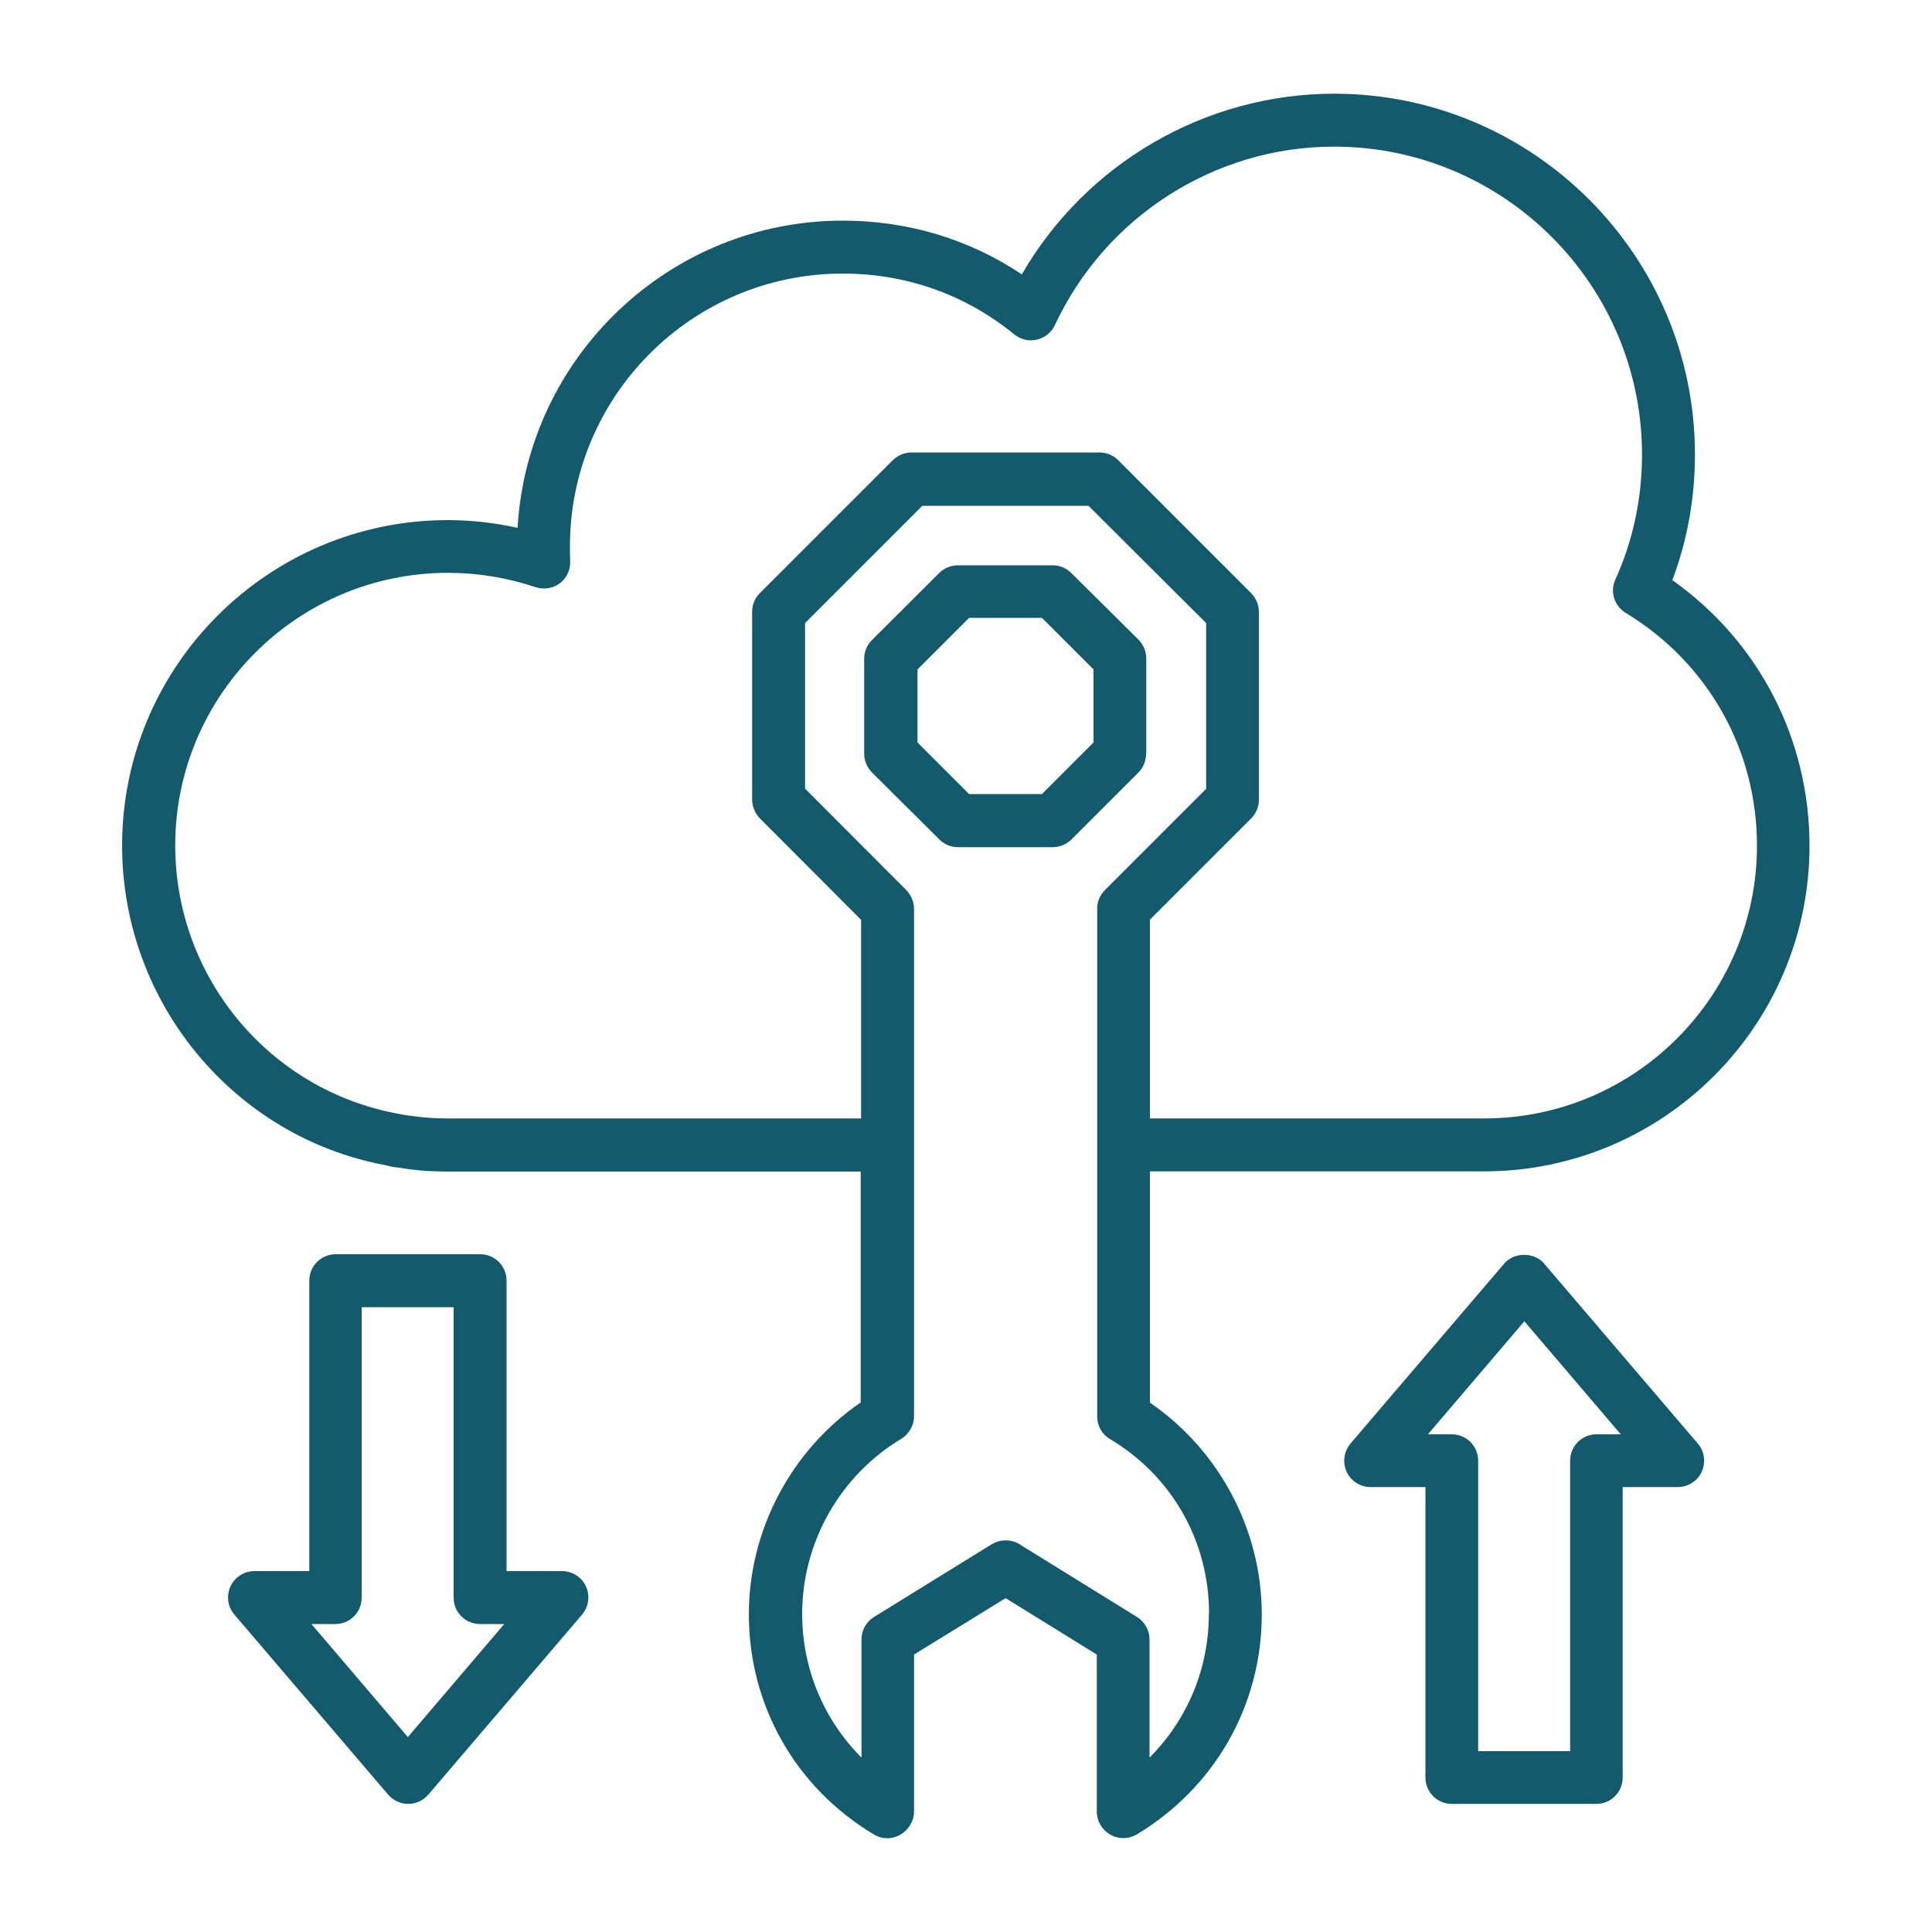
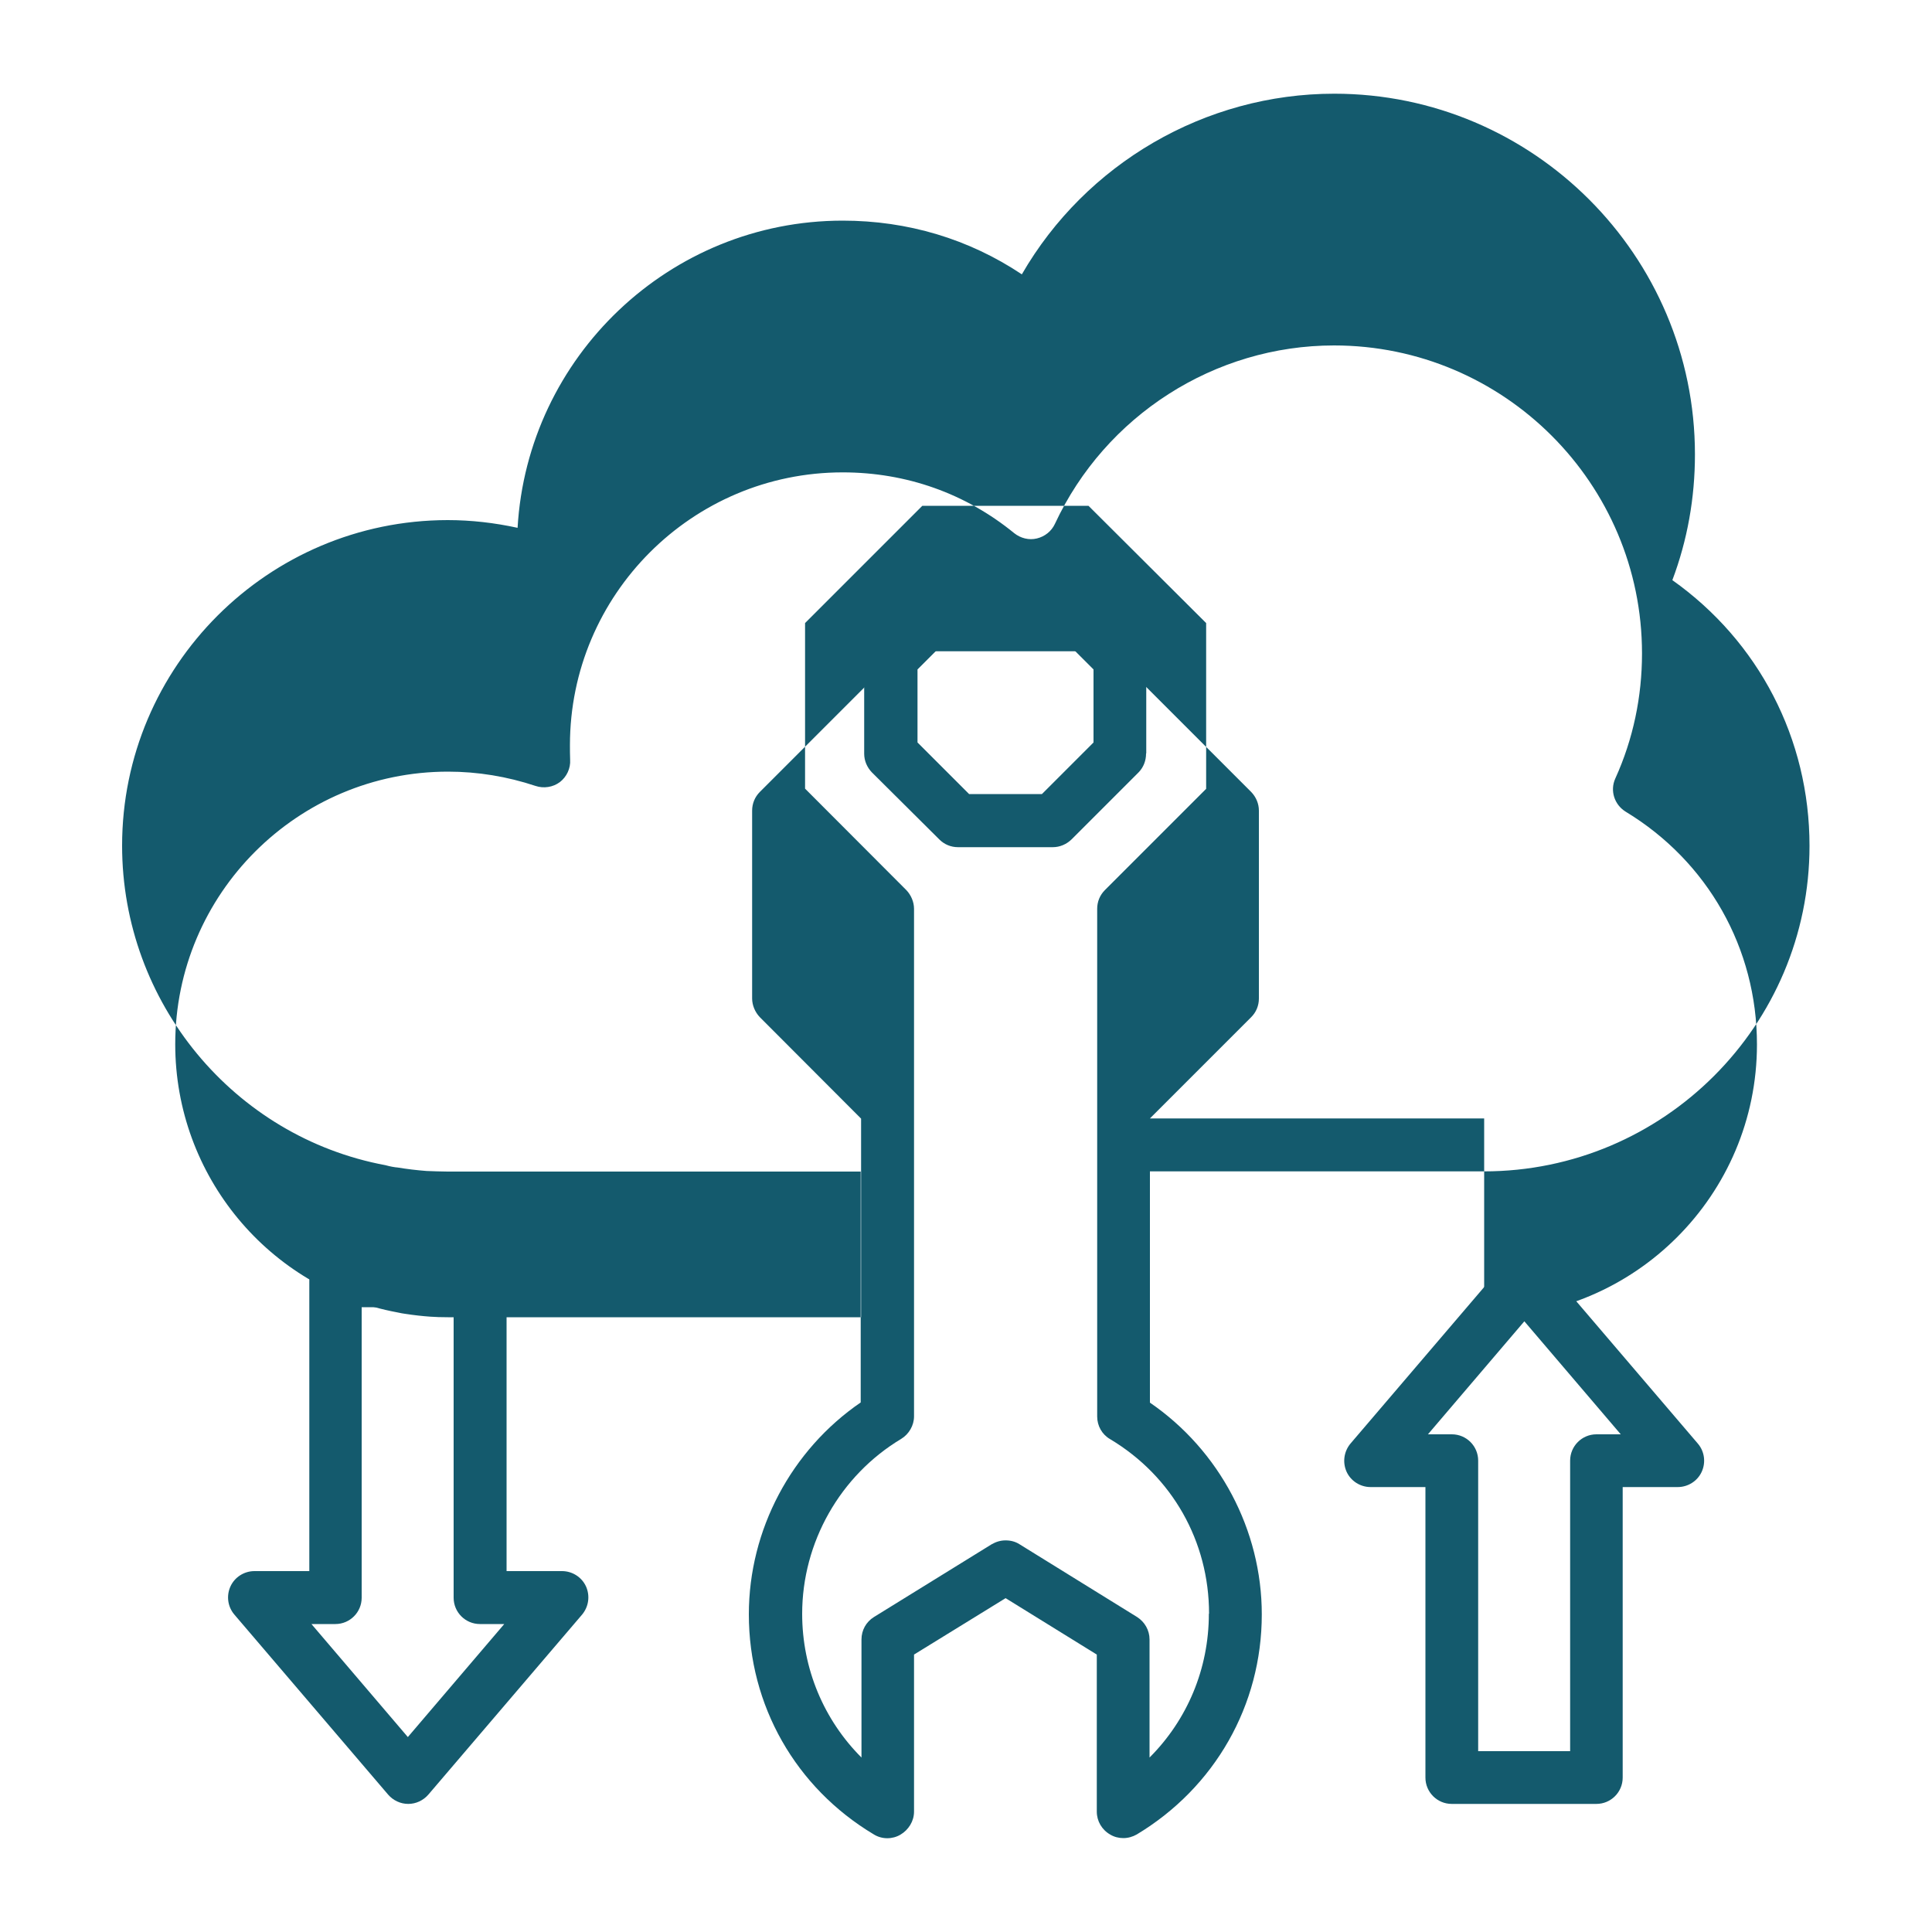
<svg xmlns="http://www.w3.org/2000/svg" id="Layer_1" version="1.1" viewBox="0 0 100 100">
  <defs>
    <style>
      .st0, .st1 {
        fill: #145a6d;
      }

      .st1 {
        fill-rule: evenodd;
      }
    </style>
  </defs>
  <path class="st0" d="M-314.46,85.98c-2.44,5.72-8,9.33-14.14,9.33-.5,0-1-.03-1.51-.07-5.39-.51-10.16-4.05-12.44-9.24-.24-.55,0-1.19.56-1.42.55-.24,1.19.01,1.42.56,1.96,4.47,6.05,7.53,10.66,7.96,5.79.55,11.19-2.64,13.46-7.95.24-.55.87-.8,1.42-.57.55.24.81.87.57,1.42h0v-.02ZM-291.9,31.35c-.89-9.05-5.1-17.43-11.87-23.58-6.79-6.2-15.6-9.62-24.85-9.62-9.83,0-19.09,3.83-26.08,10.8-6.96,6.99-10.8,16.26-10.8,26.1,0,10.5,4.48,20.52,12.3,27.51,3,2.67,5.34,5.83,6.96,9.39.25.54.89.78,1.43.54.54-.25.78-.89.54-1.43-1.74-3.83-4.26-7.24-7.49-10.11-7.36-6.57-11.58-16.01-11.58-25.89,0-9.27,3.61-18,10.16-24.58,6.58-6.56,15.3-10.17,24.58-10.17,8.68,0,16.98,3.21,23.37,9.05,6.37,5.8,10.34,13.68,11.18,22.21.12,1.07.18,2.21.18,3.48,0,9.88-4.22,19.32-11.58,25.9-3.25,2.91-5.76,6.32-7.49,10.11-.24.54,0,1.19.54,1.43.14.07.3.1.45.1.41,0,.81-.24.99-.63,1.6-3.52,3.94-6.68,6.96-9.39,7.82-6.98,12.3-17.01,12.3-27.5,0-1.35-.06-2.57-.19-3.7h-.01v-.02ZM-312.33,76.3c0,.6-.48,1.08-1.08,1.08h-30.39c-.6,0-1.08-.48-1.08-1.08s.48-1.08,1.08-1.08h10.62l-1.98-9.74c-.12-.59.26-1.16.84-1.27.58-.12,1.16.26,1.27.84l.74,3.64h7.41l.74-3.64c.12-.59.69-.96,1.27-.84.59.12.96.69.84,1.27l-1.98,9.74h10.62c.6,0,1.08.48,1.08,1.08h0ZM-330.98,75.22h4.75l.89-4.38h-6.52l.89,4.38h0ZM-313.41,79.68h-30.39c-.6,0-1.08.48-1.08,1.08s.48,1.08,1.08,1.08h30.39c.6,0,1.08-.48,1.08-1.08s-.48-1.08-1.08-1.08ZM-351.33,50.24c0-.38.02-.76.06-1.14-1.97-.46-3.73-1.61-4.93-3.26-1.57-2.17-1.94-5.05-.95-7.35.21-.49.5-.93.83-1.35-1.16-1.6-1.71-3.59-1.47-5.48.3-2.32,1.8-4.42,3.85-5.35.05-.02.09-.03.13-.05-.76-2.57-.32-5.51,1.24-7.69,1.61-2.26,4.39-3.68,7.16-3.69.27-1.47.96-2.81,2.08-3.92,2.4-2.37,6.34-3.31,9.79-2.36,2.07.57,3.69,1.75,4.76,3.4,1.71-2.63,5.22-3.93,8.53-3.86,3.89.1,8,2.23,8.6,6.75,2.69.13,5.27,1.52,6.81,3.68,1.53,2.15,2,5.12,1.24,7.68.04.02.08.03.13.05,2.06.93,3.57,3.03,3.86,5.35.24,1.87-.3,3.85-1.47,5.46.34.43.62.89.82,1.37,1,2.29.62,5.18-.95,7.34-1.18,1.63-2.96,2.8-4.93,3.26.05.43.08.8.07,1.15-.03,2.17-.85,4.2-2.26,5.57-1.06,1.02-2.54,1.66-4.01,1.75-.85,2.54-3.25,4.67-6.21,5.48-.63.17-1.33.26-2.06.26-2.17,0-4.63-.73-6.54-2.03-.76-.51-1.36-1.08-1.8-1.67-2.02,2.4-4.62,3.65-7.7,3.66-.69,0-1.4-.06-2.13-.19-2.88-.49-5.41-2.74-6.31-5.51-1.46-.1-2.94-.73-4-1.75-1.42-1.37-2.24-3.4-2.26-5.57h.02ZM-327.61,14.92v42.44c.08.66.7,1.43,1.7,2.11,2,1.36,4.93,1.99,6.81,1.48,2.36-.65,4.24-2.33,4.79-4.28l.13-.48c.13-.46.55-.78,1.02-.78h.5c1.02-.02,2.1-.47,2.84-1.17,1-.97,1.58-2.44,1.6-4.04,0-.33-.03-.71-.1-1.19l-.1-.64c-.08-.58.3-1.12.88-1.22l.64-.11c1.58-.29,3.02-1.19,3.96-2.48,1.13-1.56,1.41-3.61.71-5.22-.16-.38-.39-.73-.68-1.06l-.36-.41c-.35-.39-.36-.97-.04-1.38l.35-.43c.96-1.21,1.4-2.71,1.22-4.12-.2-1.59-1.22-3.02-2.6-3.65-.06-.03-.12-.05-.19-.07l-.77-.27c-.27-.09-.5-.29-.62-.55-.13-.26-.14-.56-.05-.83l.22-.63c.71-2,.38-4.4-.83-6.11s-3.29-2.77-5.43-2.78h-.62c-.57,0-1.03-.45-1.07-1.01l-.04-.62c-.33-3.66-3.73-5.05-6.54-5.12-3.26-.14-6.84,1.47-7.32,4.6v.02h0ZM-350.25,47.09c1.64.23,3.41-.24,4.72-1.26.47-.37,1.15-.29,1.51.19.37.47.28,1.15-.19,1.51-1.41,1.1-3.14,1.7-4.91,1.76-.04.32-.05.62-.05.93.02,1.6.6,3.07,1.6,4.04.83.79,2.12,1.25,3.23,1.14.54-.05,1.06.32,1.16.87.44,2.27,2.49,4.28,4.78,4.67,3.69.62,6.58-.67,8.62-3.81V14.98c-.59-2.15-2.13-3.67-4.33-4.28-2.69-.75-5.86,0-7.7,1.81-1,.98-2.05,2.72-1.35,5.41.15.58-.2,1.17-.78,1.32-.09.03-.18.03-.27.03-.48,0-.92-.32-1.05-.81-.13-.48-.19-.95-.24-1.42-2.08.04-4.12,1.1-5.32,2.78-1.21,1.7-1.53,3.99-.88,5.97,1.59-.06,3.18.46,4.32,1.51.44.4.46,1.09.05,1.53-.4.44-1.09.46-1.53.05-1.06-.98-2.83-1.24-4.22-.62-1.38.62-2.4,2.06-2.6,3.65-.16,1.27.19,2.61.94,3.74,1.2-.77,2.63-1.16,4.01-.97.59.08,1,.63.92,1.22s-.63,1-1.22.92c-1.63-.23-3.47.87-4.17,2.5-.7,1.61-.42,3.66.72,5.22.97,1.35,2.54,2.29,4.19,2.52h.01l.03.03ZM-341.79,23.43c.72-.51,1.72-.65,2.55-.35.83.3,1.51,1.04,1.75,1.89.13.48.57.79,1.04.79.1,0,.19-.01.29-.04.57-.16.92-.75.75-1.33-.27-.99-.86-1.86-1.64-2.51.04-.41.18-.81.41-1.15.31-.45.79-.8,1.32-.95.57-.17.9-.77.73-1.34s-.77-.9-1.34-.73c-1.01.3-1.89.94-2.49,1.8-.29.42-.5.89-.64,1.37-1.36-.31-2.83-.03-3.98.78-.48.35-.6,1.02-.26,1.51.35.48,1.02.6,1.51.26h0ZM-336.1,51.48c-.34-.08-.68-.1-1.03-.08-.22-1.05-.84-2.01-1.75-2.6-.5-.33-1.17-.19-1.5.31s-.19,1.17.31,1.5c.51.33.84.94.86,1.54.02.6-.28,1.22-.77,1.58-.48.35-.58,1.03-.22,1.51.21.29.54.43.87.43.22,0,.45-.07.65-.22.63-.47,1.11-1.13,1.38-1.86.24-.05.48-.07.71,0,.36.08.7.3.92.59.22.27.53.42.86.42.23,0,.46-.08.66-.22.47-.37.56-1.04.19-1.51-.53-.69-1.29-1.18-2.14-1.37h0ZM-347.28,39.72c.6-.03,1.21.13,1.71.44.5.32.9.81,1.12,1.36.17.43.57.68,1,.68.13,0,.27-.03.4-.08.56-.22.83-.85.61-1.4-.39-.97-1.08-1.82-1.97-2.38-.88-.57-1.93-.84-2.99-.78-.59.03-1.05.54-1.02,1.14.03.6.55,1.05,1.14,1.02h0ZM-343.45,33.88c.17,0,.34-.04.5-.13,1.81-.96,3.21-2.62,3.84-4.57.18-.57-.13-1.18-.7-1.36s-1.18.13-1.36.7c-.46,1.42-1.48,2.63-2.79,3.32-.53.28-.73.93-.45,1.46.19.37.57.58.96.58h0ZM-333.27,41.24c-.57-.17-1.17.16-1.34.73-.32,1.08-1.21,1.99-2.28,2.32-.57.18-.89.78-.71,1.35.15.46.57.75,1.03.75.11,0,.22-.02.32-.05,1.76-.56,3.18-2,3.7-3.77.17-.57-.16-1.17-.73-1.34h0ZM-335.47,33.96c-.07-.59-.63-1.02-1.2-.94-.59.07-1.01.61-.94,1.2.25,2.01,1.8,3.71,3.78,4.14.08.02.16.03.23.03.5,0,.94-.35,1.05-.85.13-.58-.24-1.16-.83-1.29-1.06-.23-1.96-1.22-2.1-2.3h.01ZM-325.6,27.86c-.42-.42-.42-1.1,0-1.53l2.32-2.32v-3.31c-.96-.42-1.63-1.37-1.63-2.48,0-1.5,1.22-2.72,2.71-2.72s2.72,1.22,2.72,2.72c0,1.11-.67,2.07-1.64,2.49v3.76c0,.29-.11.56-.32.76l-2.64,2.64c-.21.21-.49.32-.76.32s-.55-.11-.76-.32h0ZM-322.75,18.22c0,.3.25.55.55.55s.56-.25.56-.55-.25-.56-.56-.56-.55.25-.55.56ZM-325.92,47.23c0-.6.48-1.08,1.08-1.08h6.17c.29,0,.56.11.76.32l2.45,2.45c.28-.1.57-.16.88-.16,1.5,0,2.72,1.22,2.72,2.71s-1.22,2.72-2.72,2.72-2.71-1.22-2.71-2.72c0-.39.09-.76.24-1.1l-2.07-2.07h-5.73c-.6,0-1.08-.48-1.08-1.08h.01ZM-314.57,50.92c-.3,0-.55.25-.55.55s.25.56.55.56.56-.25.56-.56-.25-.55-.56-.55ZM-324.84,41.2h8.29c.29,0,.56-.11.76-.32l6.19-6.19c.2-.2.32-.48.32-.76v-2.16l1.75-1.75c.42-.42.42-1.1,0-1.53-.42-.42-1.1-.42-1.53,0l-2.06,2.06c-.2.2-.32.48-.32.76v2.16l-5.56,5.56h-7.84c-.6,0-1.08.48-1.08,1.08s.48,1.08,1.08,1.08h0ZM-318.71,29.5c-.13-.32-.21-.67-.21-1.03,0-1.5,1.22-2.71,2.72-2.71s2.71,1.22,2.71,2.71-1.22,2.72-2.71,2.72c-.34,0-.65-.07-.95-.18l-3.21,3.21c-.2.2-.48.32-.76.32h-3.71c-.6,0-1.08-.48-1.08-1.08s.48-1.08,1.08-1.08h3.26l2.86-2.86h0v-.02ZM-316.76,28.47c0,.31.25.56.56.56s.55-.25.55-.56-.25-.55-.55-.55-.56.25-.56.55Z" />
  <g>
    <path class="st0" d="M-344.54,100c-7.52,0-14.78,2.75-20.43,7.72-5.64,4.98-9.27,11.84-10.21,19.3-.94,7.46.88,15.01,5.11,21.23,4.47,6.53,8.01,13.65,10.52,21.15-.07.34-.11.68-.11,1.02v6.01c0,1.41.6,2.75,1.65,3.68-1.05.93-1.65,2.27-1.65,3.68v6.2c0,2.73,2.21,4.94,4.94,4.94h20.34c2.73,0,4.94-2.21,4.94-4.94v-6.2c0-1.41-.6-2.75-1.65-3.68,1.05-.93,1.65-2.27,1.65-3.68v-6.01c0-.34-.04-.68-.11-1.02,2.51-7.5,6.05-14.62,10.52-21.15,4.23-6.22,6.05-13.77,5.11-21.23-.94-7.46-4.57-14.33-10.22-19.3-5.64-4.98-12.9-7.72-20.43-7.72h0ZM-331.94,189.99c0,1.34-1.09,2.42-2.42,2.42h-20.34c-1.34,0-2.42-1.08-2.42-2.42v-6.2c0-1.34,1.09-2.42,2.42-2.42h20.34c1.34,0,2.42,1.09,2.42,2.42v6.2ZM-331.94,176.43c0,1.34-1.09,2.42-2.42,2.42h-20.34c-1.34,0-2.42-1.09-2.42-2.42v-6.01c0-1.34,1.09-2.42,2.42-2.42h20.34c1.34,0,2.42,1.09,2.42,2.42v6.01ZM-321.09,146.84c-4.2,6.14-7.61,12.78-10.14,19.77-.88-.73-1.99-1.13-3.14-1.12h-20.34c-1.15,0-2.26.39-3.14,1.12-2.53-6.99-5.94-13.64-10.14-19.77-3.88-5.71-5.55-12.64-4.69-19.5.86-6.85,4.2-13.16,9.38-17.72,5.18-4.57,11.85-7.09,18.76-7.09s13.58,2.52,18.76,7.09c5.18,4.57,8.52,10.87,9.38,17.72.86,6.86-.8,13.79-4.69,19.5h0Z" />
    <path class="st0" d="M-333.98,111.21c-.33,0-.65.13-.89.37-.23.24-.37.56-.37.89v13.46l-9.3,6.23-9.3-6.23v-13.46c0-.69-.56-1.25-1.26-1.25s-1.26.56-1.26,1.25v14.13c0,.42.21.82.55,1.05l9,6.02-9,6.02c-.35.23-.56.62-.55,1.05v14.13c0,.34.13.66.37.89s.55.37.89.37.66-.13.89-.37c.24-.24.37-.56.37-.89v-13.46l9.3-6.22,9.3,6.23v13.46h0c0,.33.13.65.37.89s.55.37.89.37.66-.13.89-.37c.24-.24.37-.56.37-.89v-14.13c0-.42-.21-.81-.55-1.05l-9-6.02,9-6.02c.35-.23.55-.63.55-1.05v-14.13c0-.33-.13-.65-.37-.89-.23-.23-.55-.37-.89-.37h0Z" />
    <path class="st0" d="M-349.38,117.92h9.69c.34,0,.66-.13.89-.37.24-.23.37-.55.37-.89s-.13-.66-.37-.89c-.23-.24-.55-.37-.89-.37h-9.69c-.34,0-.66.13-.89.37-.24.23-.37.55-.37.89s.13.66.37.89c.23.24.55.37.89.37Z" />
    <path class="st0" d="M-349.38,123.64h9.69c.34,0,.66-.13.89-.37.24-.23.37-.55.37-.89s-.13-.66-.37-.89c-.23-.24-.55-.37-.89-.37h-9.69c-.34,0-.66.13-.89.37-.24.23-.37.56-.37.89s.13.66.37.89c.23.24.55.37.89.37Z" />
    <path class="st0" d="M-339.69,149.42h-9.69c-.34,0-.66.13-.89.37-.24.24-.37.56-.37.89s.13.66.37.89.55.37.89.37h9.69c.34,0,.66-.13.89-.37.24-.24.37-.56.37-.89s-.13-.65-.37-.89-.55-.37-.89-.37Z" />
    <path class="st0" d="M-339.69,143.71h-9.69c-.7,0-1.25.57-1.25,1.26s.56,1.26,1.25,1.26h9.69c.34,0,.66-.13.89-.37.24-.23.37-.55.37-.89s-.13-.66-.37-.89c-.23-.24-.55-.37-.89-.37h0Z" />
    <path class="st0" d="M-381.23,130.88c0-.41,0-.82.02-1.23h-11.28c-.7,0-1.26.56-1.26,1.25s.56,1.26,1.26,1.26h11.28c-.02-.43-.02-.86-.02-1.28h0Z" />
    <path class="st0" d="M-388.86,118.36l8.68,3.77c.2-.82.43-1.64.69-2.45l-8.37-3.63c-.3-.13-.65-.14-.96-.02-.31.12-.56.36-.69.67-.13.3-.14.65-.02.96.12.31.36.56.67.69Z" />
    <path class="st0" d="M-388.86,143.44c-.55.24-.85.83-.73,1.41.12.59.64,1,1.23,1,.17,0,.34-.04.5-.11l8.39-3.64c-.26-.8-.49-1.62-.69-2.44l-8.7,3.77Z" />
    <path class="st0" d="M-296.59,129.64h-11.28c.01.41.02.82.02,1.23s0,.86-.02,1.28h11.28c.7,0,1.26-.56,1.26-1.26s-.56-1.25-1.26-1.26Z" />
    <path class="st0" d="M-300.21,118.36c.63-.28.92-1.02.65-1.65-.28-.64-1.02-.93-1.65-.66l-8.37,3.63c.26.8.48,1.62.69,2.45l8.68-3.77Z" />
    <path class="st0" d="M-300.21,143.44l-8.7-3.78c-.2.82-.43,1.64-.69,2.44l8.39,3.64h0c.16.07.33.11.5.11.6,0,1.11-.42,1.23-1,.12-.58-.18-1.17-.73-1.41h0Z" />
  </g>
  <g>
    <path class="st0" d="M-316.29-148.96v-20.12h.7c1.58,0,2.86-1.28,2.86-2.86v-4.04c0-1.58-1.28-2.86-2.86-2.86h-16.54c-1.58,0-2.86,1.28-2.86,2.86v4.04c0,1.58,1.28,2.86,2.86,2.86h.7v20.12c-8.4,2.45-15.1,8.82-17.97,17.08-2.88,8.27-1.57,17.41,3.5,24.55,5.07,7.13,13.29,11.37,22.04,11.37s16.97-4.23,22.04-11.37c5.07-7.13,6.38-16.28,3.51-24.55-2.88-8.27-9.57-14.63-17.97-17.08h0ZM-332.13-171.6c-.19,0-.34-.15-.34-.34v-4.04c0-.19.15-.34.34-.34h16.54c.18,0,.34.15.34.34v4.04c0,.19-.15.34-.34.34h-16.54ZM-323.86-98.48h0c-8.04,0-15.57-3.94-20.15-10.55-4.58-6.61-5.63-15.04-2.8-22.57,2.82-7.53,9.16-13.19,16.95-15.16.56-.14.95-.64.95-1.22v-21.09h10.09v21.09c0,.58.39,1.08.95,1.22,7.8,1.97,14.13,7.64,16.96,15.16,2.82,7.53,1.77,15.96-2.81,22.57-4.58,6.61-12.1,10.55-20.15,10.55h0Z" />
    <path class="st0" d="M-317.14-132.1c-4.36-1.47-9.09-1.47-13.45,0-3.84,1.3-7.99,1.3-11.83,0l-1.82-.62c-.36.76-.68,1.54-.96,2.34l1.97.67h0c4.36,1.48,9.09,1.48,13.45,0,3.84-1.3,7.99-1.3,11.83,0,4.36,1.47,9.09,1.47,13.45,0l1.97-.67h0c-.27-.8-.59-1.58-.96-2.34l-1.82.62h0c-3.84,1.3-7.99,1.3-11.83,0h0Z" />
    <path class="st0" d="M-331.75-111.47c0,2.7-4.06,2.7-4.06,0s4.06-2.71,4.06,0" />
    <path class="st0" d="M-318.52-111.47c0,2.7-4.06,2.7-4.06,0s4.06-2.71,4.06,0" />
    <path class="st0" d="M-325.15-121.18c0,2.71-4.06,2.71-4.06,0s4.06-2.7,4.06,0" />
    <path class="st0" d="M-311.92-121.18c0,2.71-4.06,2.71-4.06,0s4.06-2.7,4.06,0" />
-     <path class="st0" d="M-258.29-182.55c-2.2,0-4.21,1.2-5.27,3.12-1.05,1.93-.96,4.28.23,6.12l-10.38,10.38c-2.1-1.49-4.82-1.8-7.21-.81s-4.09,3.13-4.52,5.67h-12.16c-.64-3-3.45-5.03-6.5-4.7-3.05.32-5.36,2.9-5.36,5.96s2.31,5.64,5.36,5.96c3.05.32,5.85-1.71,6.5-4.7h12.16c.54,3.14,3,5.59,6.13,6.13v17.14c-4,.66-6.82,4.27-6.49,8.31.33,4.04,3.7,7.15,7.75,7.15s7.43-3.11,7.76-7.15c.33-4.04-2.5-7.66-6.5-8.31v-17.14c2.54-.43,4.69-2.14,5.67-4.52.99-2.38.68-5.11-.81-7.21l10.38-10.38c1.59,1.02,3.57,1.24,5.34.58,1.77-.66,3.13-2.11,3.66-3.93s.18-3.77-.95-5.29c-1.13-1.51-2.91-2.41-4.8-2.4h0ZM-303.46-153.33c-1.41,0-2.67-.85-3.21-2.14-.54-1.3-.24-2.79.75-3.79,1-.99,2.49-1.29,3.79-.75,1.3.54,2.14,1.8,2.14,3.21,0,1.92-1.55,3.47-3.47,3.47ZM-272.78-124.59c0,2.13-1.28,4.05-3.25,4.86-1.96.81-4.23.36-5.73-1.14s-1.95-3.77-1.14-5.73c.81-1.96,2.73-3.25,4.86-3.25,2.9,0,5.26,2.36,5.26,5.26ZM-278.04-151.82c-2.01,0-3.83-1.21-4.6-3.07-.77-1.86-.35-4,1.08-5.43,1.42-1.43,3.57-1.85,5.43-1.08,1.86.77,3.07,2.59,3.07,4.6,0,2.75-2.23,4.98-4.98,4.98h0ZM-258.29-173.08c-1.4,0-2.67-.85-3.21-2.14-.54-1.3-.24-2.79.75-3.79.99-.99,2.48-1.29,3.79-.75,1.3.54,2.14,1.8,2.14,3.21,0,1.92-1.56,3.47-3.48,3.47Z" />
  </g>
  <g>
    <path class="st0" d="M-268.89-18.53c-2.41-1.37-5.37-1.37-7.78,0l-11.04,6.33c-2.47,1.43-4,4.07-4,6.93V7.16c0,2.86,1.52,5.5,4,6.93l11.04,6.33c2.41,1.37,5.37,1.37,7.78,0l11.04-6.33c2.48-1.43,4-4.07,4-6.93V-5.27c0-2.86-1.52-5.5-4-6.93l-11.04-6.33ZM-257,7.16c0,1.73-.91,3.33-2.41,4.2l-11.04,6.33c-1.44.82-3.21.82-4.65,0l-11.04-6.33c-1.5-.87-2.42-2.47-2.41-4.2V-5.27c0-1.73.91-3.33,2.41-4.2l11.04-6.33c1.44-.82,3.21-.82,4.65,0l11.04,6.33c1.5.87,2.42,2.47,2.41,4.2V7.16Z" />
    <path class="st0" d="M-262.56-7.47l-7.89-4.46c-1.45-.81-3.22-.81-4.66,0l-7.89,4.46c-1.48.84-2.4,2.41-2.4,4.12V5.25c0,1.7.92,3.28,2.4,4.12l7.89,4.46c1.45.81,3.22.81,4.66,0l7.89-4.46c1.48-.84,2.4-2.41,2.4-4.12V-3.36c0-1.7-.92-3.28-2.4-4.12ZM-263.31,5.25c0,.57-.31,1.09-.8,1.37l-7.89,4.46c-.48.27-1.07.27-1.56,0l-7.89-4.46c-.49-.28-.8-.8-.8-1.37V-3.36c0-.57.31-1.09.8-1.37l7.89-4.46c.48-.27,1.07-.27,1.56,0l7.89,4.46c.49.28.8.8.8,1.37V5.25Z" />
    <path class="st0" d="M-316.75,71.74c.76,2.5,3.4,3.92,5.9,3.16,1.44-.44,2.59-1.53,3.09-2.95h77.58c2.61,0,4.73-2.12,4.73-4.73s-2.12-4.73-4.73-4.73h-1.58V4.1c0-2.61-2.12-4.73-4.73-4.73h-6.31c-2.61,0-4.73,2.12-4.73,4.73v58.38h-3.16V21.46c0-2.61-2.12-4.73-4.73-4.73h-6.31c-2.61,0-4.73,2.12-4.73,4.73v41.02h-3.16v-26.82c0-2.61-2.12-4.73-4.73-4.73h-6.31c-2.61,0-4.73,2.12-4.73,4.73v26.82h-3.16v-14.2c0-2.61-2.12-4.73-4.73-4.73h-6.31c-2.61,0-4.73,2.12-4.73,4.73v14.2h-3.16V-14.83c0-2.61-2.12-4.73-4.73-4.73s-4.73,2.12-4.73,4.73V62.75c-2.46.87-3.76,3.57-2.89,6.04.5,1.42,1.65,2.52,3.09,2.95ZM-244.38,4.1c0-.87.71-1.58,1.58-1.58h6.31c.87,0,1.58.71,1.58,1.58v58.38h-9.47V4.1ZM-263.31,21.46c0-.87.71-1.58,1.58-1.58h6.31c.87,0,1.58.71,1.58,1.58v41.02h-9.47V21.46ZM-282.24,35.66c0-.87.71-1.58,1.58-1.58h6.31c.87,0,1.58.71,1.58,1.58v26.82h-9.47v-26.82ZM-301.18,48.28c0-.87.71-1.58,1.58-1.58h6.31c.87,0,1.58.71,1.58,1.58v14.2h-9.47v-14.2ZM-315.38,65.63c.87,0,1.58-.71,1.58-1.58V-14.83c0-.87.71-1.58,1.58-1.58s1.58.71,1.58,1.58v78.89c0,.87.71,1.58,1.58,1.58h78.89c.87,0,1.58.71,1.58,1.58s-.71,1.58-1.58,1.58h-78.89c-.87,0-1.58.71-1.58,1.58s-.71,1.58-1.58,1.58-1.58-.71-1.58-1.58-.71-1.58-1.58-1.58-1.58-.71-1.58-1.58.71-1.58,1.58-1.58Z" />
  </g>
  <path class="st0" d="M-498.84.91c4.25,0,8.09-2.57,9.71-6.49,1.63-3.93.73-8.45-2.28-11.46-3.01-3.01-7.53-3.9-11.46-2.28-3.93,1.63-6.49,5.46-6.49,9.72,0,5.8,4.71,10.51,10.52,10.52h0ZM-498.84-17.72c3.28,0,6.24,1.97,7.49,5,1.26,3.03.56,6.52-1.75,8.84-2.32,2.32-5.81,3.01-8.84,1.75-3.03-1.25-5.01-4.21-5.01-7.49,0-4.48,3.63-8.11,8.11-8.11ZM-541.93-45.4c0-.32.13-.62.35-.85s.53-.35.85-.35h14.67c.65.02,1.17.55,1.17,1.2s-.52,1.18-1.17,1.2h-14.67c-.32,0-.63-.12-.85-.35s-.35-.53-.35-.85h0ZM-540.73-38.1c-.67,0-1.2-.54-1.2-1.2s.54-1.21,1.2-1.21h.49c.67,0,1.21.54,1.21,1.21s-.54,1.2-1.21,1.2h-.49ZM-535.36-40.51h11.97c.66,0,1.2.54,1.2,1.21s-.54,1.2-1.2,1.2h-11.97c-.66,0-1.2-.54-1.2-1.2s.54-1.21,1.2-1.21ZM-524.39-31.11h31.12c.33,0,.64.11.87.34.23.23.36.54.36.86s-.13.64-.36.86c-.23.23-.55.35-.87.34h-31.12c-.65-.02-1.17-.55-1.17-1.21s.52-1.18,1.17-1.2h0ZM-528.37-29.91h0c0,.32-.13.63-.35.85s-.53.35-.85.35h-10.37c-.32,0-.64-.11-.87-.34-.23-.23-.36-.54-.36-.86s.13-.63.36-.86c.23-.23.55-.35.87-.34h10.37,0c.67,0,1.2.54,1.2,1.21h0ZM-523.18-2.47c0,.66-.54,1.2-1.2,1.2h-15.56c-.67,0-1.21-.54-1.21-1.2s.54-1.21,1.21-1.21h15.56c.32,0,.62.13.85.35s.35.53.35.85h0ZM-503.64-8.77c-.45-.47-.45-1.22.02-1.68.46-.47,1.21-.47,1.68-.02l1.79,1.79,4.4-4.4h0c.47-.46,1.22-.45,1.68.01.47.46.47,1.21.02,1.68l-5.25,5.25c-.23.23-.53.35-.85.35s-.62-.13-.85-.35l-2.64-2.63ZM-469.95,10.72l-8.03-8.03c-.86-.86-2.18-1.09-3.28-.57l-2.48-2.48v-1.41c2.54-4.92,2.54-10.76,0-15.67v-41.98c0-1.89-1.54-3.42-3.43-3.43h-58.88c-1.89,0-3.42,1.54-3.43,3.43v4.51h-4.51c-1.89,0-3.43,1.54-3.43,3.43V20.3c0,1.89,1.54,3.42,3.43,3.43h58.88c1.89,0,3.43-1.54,3.43-3.43v-4.51h4.52c1.35,0,2.58-.8,3.13-2.03l5.53,5.53c1.13,1.13,2.97,1.13,4.11,0l4.46-4.46h0c1.13-1.13,1.13-2.97,0-4.1h0ZM-480.03,4.24c.13,0,.26.05.35.14l2.77,2.77-5.16,5.16-2.76-2.77c-.19-.2-.19-.51,0-.7l4.46-4.46h0c.1-.09.22-.14.35-.14h0ZM-513.45-9.61c0-4.54,2.11-8.82,5.72-11.58s8.28-3.69,12.67-2.52c4.38,1.17,7.97,4.32,9.71,8.52,1.74,4.19,1.42,8.96-.85,12.89-2.27,3.93-6.24,6.58-10.74,7.17s-9.02-.94-12.23-4.15c-2.75-2.73-4.29-6.45-4.27-10.33h0ZM-486.82,2.41c.41-.41.8-.84,1.17-1.29l2.57,2.57-2.45,2.45-2.57-2.57c.44-.36.87-.75,1.29-1.17ZM-486.15-59.43v11.96l-12.98-12.98h11.97c.56,0,1.01.46,1.02,1.02h0ZM-500.83-58.75l12.99,12.98h-12.98v-12.98ZM-494.09,20.3h0c0,.57-.46,1.02-1.02,1.02h-58.88c-.56,0-1.02-.45-1.02-1.02V-51.49c0-.27.11-.53.3-.72.19-.19.45-.3.72-.3h4.51V12.36c0,1.89,1.54,3.42,3.43,3.43h51.96v4.51ZM-486.15,12.36h0c0,.27-.11.54-.3.73-.19.19-.45.3-.72.3h-58.88c-.56,0-1.02-.46-1.01-1.03V-59.43c0-.56.46-1.02,1.02-1.02h42.81v15.89c0,.32.13.62.35.85s.53.35.85.35h15.89v22.44c-.21-.24-.44-.48-.67-.71h0c-3.18-3.17-7.49-4.96-11.98-4.97-4.49,0-8.81,1.76-12.01,4.92-.21-.18-.48-.27-.76-.27h-28.37c-.32-.01-.64.11-.87.34s-.36.54-.36.86.13.63.36.86c.23.23.55.35.87.34h27.3c-1.46,2.01-2.45,4.31-2.91,6.74h-24.39c-.32,0-.64.12-.87.34s-.36.54-.36.86.13.63.36.86c.23.23.55.35.87.34h24.11c-.01.27-.02.54-.02.8,0,2.03.36,4.04,1.06,5.93h-4.41c-.66,0-1.2.54-1.2,1.21s.54,1.2,1.2,1.2h5.53c2.26,4,6.03,6.91,10.47,8.09,4.44,1.17,9.16.51,13.1-1.84l2.99,2.99h0c-.52,1.1-.29,2.41.57,3.28l.4.39v.71ZM-471.65,13.12l-4.46,4.46h0c-.2.19-.51.19-.7,0l-3.57-3.57,5.16-5.16,3.57,3.57h0c.19.19.19.51,0,.7h0Z" />
  <path class="st1" d="M-211.92,21l.36,3.69h6.56c.66,0,1.27.27,1.71.71.02.02.04.04.06.07.4.43.65,1.01.65,1.64v5.04c0,.53-.43.96-.96.96h-43.81c-.53,0-.96-.43-.96-.96v-5.04c0-.66.27-1.27.71-1.71h0c.44-.45,1.04-.72,1.71-.72h6.56l.35-3.69h-27.53c-1.59,0-3.03-.64-4.07-1.69-1.04-1.04-1.69-2.49-1.69-4.07v-47.52c0-1.59.65-3.03,1.69-4.07,1.04-1.04,2.49-1.7,4.07-1.7h82.12c1.59,0,3.03.65,4.07,1.7,1.04,1.04,1.69,2.49,1.69,4.07V15.23c0,1.59-.65,3.03-1.69,4.07-1.04,1.04-2.49,1.69-4.07,1.69h-27.53ZM-200.4-31.58c-1.29,0-2.46.52-3.31,1.37-.85.85-1.37,2.02-1.37,3.31s.52,2.46,1.37,3.31c.25.25.54.48.84.67l-.79,2.17c-.28-.05-.56-.09-.84-.1-1-.04-2.02.18-2.94.67l-1.74-2.29c.4-.54.64-1.21.64-1.93,0-.9-.36-1.71-.95-2.3-.59-.59-1.4-.95-2.3-.95s-1.71.36-2.3.95c-.59.59-.95,1.4-.95,2.3s.36,1.71.95,2.3c.59.59,1.4.95,2.3.95.38,0,.74-.07,1.08-.18l1.76,2.31c-1,1.05-1.53,2.4-1.58,3.76,0,.22,0,.44.01.66l-3.73.91c-.13-.21-.28-.42-.46-.61-.67-.72-1.57-1.11-2.48-1.14-.88-.04-1.77.25-2.48.87-.04.03-.08.06-.11.1h0c-.71.67-1.08,1.55-1.12,2.45-.04.88.25,1.77.87,2.48.03.04.06.08.1.11h0c.66.7,1.55,1.08,2.45,1.11.91.04,1.84-.28,2.56-.95s1.11-1.57,1.14-2.48c0-.04,0-.07,0-.11l3.69-.9c.24.57.58,1.1,1.01,1.58.03.04.06.07.09.11h0c.95,1.01,2.18,1.61,3.45,1.78l.17,5.73c-.9.19-1.71.64-2.34,1.27-.85.85-1.37,2.02-1.37,3.31s.52,2.46,1.37,3.31,2.02,1.37,3.31,1.37,2.46-.52,3.31-1.37c.85-.85,1.37-2.02,1.37-3.31s-.52-2.46-1.37-3.31c-.64-.64-1.46-1.09-2.38-1.28l-.17-5.78c.99-.2,1.94-.65,2.74-1.37.04-.03.07-.06.11-.09h0c.75-.7,1.27-1.56,1.56-2.47l1.63.24c.1.61.37,1.19.82,1.68.61.66,1.42,1,2.24,1.04.82.03,1.66-.25,2.32-.86s1-1.42,1.04-2.24-.25-1.66-.86-2.32c-.61-.66-1.42-1-2.24-1.04s-1.66.25-2.32.86c-.32.29-.56.63-.73.99l-1.62-.24c-.03-1.34-.52-2.67-1.47-3.75-.03-.04-.06-.07-.09-.11h0c-.41-.44-.88-.8-1.38-1.08l.79-2.17c.22.03.45.05.68.05,1.29,0,2.46-.52,3.31-1.37.85-.85,1.37-2.02,1.37-3.31s-.52-2.46-1.37-3.31c-.84-.85-2.02-1.37-3.31-1.37h0ZM-198.44-28.86c-.5-.5-1.2-.81-1.96-.81s-1.46.31-1.96.81c-.5.5-.81,1.2-.81,1.96s.31,1.46.81,1.96c.25.25.56.46.9.6.04,0,.07.02.11.03.04.02.07.03.11.05.27.09.55.13.84.13.77,0,1.46-.31,1.96-.81.5-.5.81-1.2.81-1.96,0-.77-.31-1.46-.81-1.96h0ZM-202.41-.94c-.48-.48-1.12-.78-1.85-.81-.03,0-.05,0-.09,0-.05,0-.09,0-.14,0-.72.03-1.37.33-1.85.81-.5.5-.81,1.2-.81,1.96s.31,1.46.81,1.96c.5.5,1.2.81,1.96.81s1.46-.31,1.96-.81c.5-.5.81-1.2.81-1.96,0-.77-.31-1.46-.81-1.96h0ZM-210.84-25.36c-.24-.24-.57-.39-.95-.39s-.7.15-.95.39c-.24.24-.39.58-.39.95s.15.7.39.95c.24.24.58.39.95.39.25,0,.48-.07.69-.19.02-.02.05-.05.08-.07.04-.03.08-.05.12-.08.02-.02.04-.04.06-.06.24-.24.39-.58.39-.95,0-.37-.15-.7-.39-.94h0ZM-193.06-13.5c.01-.34-.1-.68-.35-.95-.25-.27-.58-.41-.92-.42-.34-.01-.68.1-.95.35-.22.21-.36.47-.41.75,0,.01,0,.03,0,.04s0,.02,0,.03c0,.03,0,.07,0,.1-.01.34.1.68.35.95.25.27.58.41.92.42.34.01.68-.1.95-.35.27-.25.41-.58.42-.92ZM-215.67-11.83c0-.16-.01-.33-.05-.49,0,0,0-.02,0-.03-.07-.24-.2-.47-.38-.67-.31-.34-.73-.51-1.15-.53-.4-.02-.81.11-1.14.39,0,0-.02.02-.02.03h0s-.03.02-.03.02c-.34.31-.51.73-.53,1.15-.02.4.11.81.39,1.14,0,0,.02.02.03.02h0s.02.02.02.03c.31.34.73.51,1.15.53.43.02.86-.13,1.19-.44.34-.31.51-.73.53-1.15h0ZM-200.88-14.44s0-.03,0-.04c0-.02,0-.03,0-.05.02-.12.03-.24.03-.37.04-.97-.29-1.96-.98-2.74-.01-.01-.02-.02-.04-.03h0s-.02-.03-.02-.03c-.43-.46-.95-.8-1.5-1.01h-.02s-.03-.02-.03-.02c-.38-.13-.77-.21-1.16-.22-1-.04-2.01.3-2.8,1.03-.79.73-1.21,1.71-1.25,2.71-.04.97.29,1.96.98,2.74.01.01.02.02.04.03h0s.02.03.02.03c.73.79,1.71,1.21,2.71,1.25.97.04,1.96-.29,2.74-.98.01-.01.02-.02.03-.04h0s.03-.02.03-.02c.66-.62,1.07-1.42,1.2-2.26h0ZM-253.51-2.7c1.68-.33,3.52-.38,5.46-.13h0c2.91.45,5.63.21,8.02-.59,2.47-.83,4.57-2.27,6.11-4.21,1.1-1.38,1.87-2.96,2.31-4.71.02-.04.03-.09.04-.14v-.05c.45-1.81.52-3.77.24-5.79-.07-.52-.55-.89-1.07-.81-.52.07-.89.55-.81,1.07.18,1.27.2,2.51.06,3.68l-5.5-4.38c-.41-.33-1.01-.26-1.34.15-.33.41-.26,1.01.15,1.34l6.25,4.98c-.29.96-.71,1.86-1.25,2.69l-8.09-6.45c-.41-.33-1.01-.26-1.34.15-.33.41-.26,1.01.15,1.34l8.09,6.45c-.68.71-1.46,1.32-2.32,1.84l-6.27-5c-.41-.33-1.01-.26-1.34.15-.33.41-.26,1.01.15,1.34l5.54,4.42c-.12.04-.23.08-.35.12-2.09.7-4.52.9-7.12.51h0s-.02,0-.02,0c-2.21-.29-4.32-.21-6.25.18-1.98.41-3.76,1.15-5.29,2.21-.43.3-.54.89-.24,1.33.3.43.89.54,1.33.24.75-.52,1.57-.96,2.46-1.3l4.5,3.58c.41.33,1.01.26,1.34-.15s.26-1.01-.15-1.34l-3.43-2.73ZM-246.78,7.68c.46-1.14.76-2.37.9-3.65.14-1.27.11-2.6-.08-3.97-.07-.52-.55-.89-1.07-.81-.52.07-.89.55-.81,1.07.17,1.21.19,2.39.07,3.5-.12,1.11-.38,2.16-.77,3.14-.2.49.04,1.04.53,1.24.49.2,1.04-.04,1.24-.53h0ZM-247.97-7.84c-.25-1.8-.19-3.52.19-5.09.37-1.54,1.04-2.94,2-4.15,1.29-1.62,3.05-2.81,5.14-3.51,2.13-.71,4.59-.93,7.23-.59,2.21.29,4.32.21,6.25-.18,1.98-.41,3.76-1.15,5.29-2.21.43-.3.54-.89.24-1.33-.3-.43-.89-.54-1.33-.24-1.32.92-2.86,1.56-4.57,1.91-1.73.36-3.63.41-5.63.16-2.93-.38-5.68-.13-8.07.67-2.43.82-4.5,2.21-6.03,4.13-1.13,1.42-1.93,3.08-2.36,4.89-.43,1.81-.51,3.77-.23,5.79.07.52.55.89,1.07.81.52-.08.89-.57.81-1.09h0ZM-233.36-30.16c.13-.95.38-1.85.71-2.7.2-.49-.04-1.04-.53-1.24s-1.04.04-1.24.53c-.46,1.15-.77,2.38-.9,3.67-.14,1.28-.11,2.61.09,3.98.07.52.55.89,1.07.81.52-.07.89-.55.81-1.07-.08-.55-.12-1.1-.14-1.64l3.43,2.73c.41.33,1.01.26,1.34-.15.33-.41.26-1.01-.15-1.34l-4.49-3.59ZM-229.85,16.52h8.82c.53,0,.96-.43.96-.96s-.43-.96-.96-.96h-8.82c-.53,0-.96.43-.96.96s.43.95.96.95ZM-212.43,26.6h-33.47c-.14,0-.27.06-.36.15-.09.09-.15.22-.15.36v4.09h41.9v-4.09c0-.12-.05-.24-.12-.33,0-.01-.02-.02-.03-.03-.09-.09-.22-.15-.36-.15h-7.42s0,0,0,0ZM-270.36,10.25h89.82v-42.54c0-1.06-.43-2.02-1.13-2.72-.7-.7-1.66-1.13-2.72-1.13h-82.12c-1.06,0-2.02.44-2.72,1.14-.7.7-1.13,1.66-1.13,2.72V10.25ZM-180.53,12.17h-89.83v3.07c0,1.06.43,2.02,1.13,2.72.7.7,1.66,1.13,2.72,1.13h82.12c1.06,0,2.02-.43,2.72-1.13.7-.7,1.13-1.66,1.13-2.72v-3.07ZM-213.48,24.69l-.35-3.69h-23.23s-.35,3.7-.35,3.7h23.94Z" />
  <path class="st0" d="M-157.22,104.38l-29.38-26.24c3.58-5.37,5.68-11.82,5.68-18.75,0-18.68-15.2-33.89-33.89-33.89s-33.89,15.2-33.89,33.89,15.2,33.89,33.89,33.89c6.93,0,13.37-2.09,18.75-5.68l26.24,29.38c1.5,1.68,3.61,2.64,5.95,2.71h.25c2.41,0,4.74-.96,6.45-2.66,1.76-1.76,2.73-4.2,2.66-6.71-.07-2.33-1.03-4.44-2.71-5.94h0ZM-214.81,90.97c-17.42,0-31.59-14.17-31.59-31.59.01-17.42,14.18-31.59,31.59-31.59s31.59,14.17,31.59,31.59-14.17,31.59-31.59,31.59ZM-194.17,86.24c2.34-1.8,4.44-3.9,6.24-6.24l8.67,7.75-7.16,7.16-7.75-8.67ZM-158.79,115.4c-1.32,1.32-3.14,2.04-5.01,1.99-1.7-.05-3.22-.74-4.3-1.94l-16.8-18.82,7.35-7.35,18.81,16.8c1.2,1.07,1.89,2.6,1.94,4.29.04,1.88-.68,3.71-1.99,5.03h0ZM-214.81,32.38c-14.89,0-27.01,12.12-27.01,27.01s12.12,27.01,27.01,27.01,27.01-12.12,27.01-27.01c0-14.89-12.11-27.01-27.02-27.01ZM-214.81,84.11c-13.63,0-24.71-11.09-24.71-24.71s11.09-24.71,24.71-24.71,24.71,11.09,24.71,24.71c.01,13.62-11.08,24.71-24.71,24.71ZM-196.04,59.38c0,.63-.51,1.15-1.15,1.15h-7.14l-5.55,12.44c-.19.42-.6.68-1.05.68h-.08c-.48-.03-.89-.36-1.03-.82l-6.86-23.26-4.59,10.28c-.18.41-.6.68-1.05.68h-7.88c-.63,0-1.15-.51-1.15-1.15s.51-1.15,1.15-1.15h7.14l5.55-12.44c.2-.44.65-.71,1.13-.68s.89.36,1.03.82l6.87,23.26,4.59-10.28c.18-.41.6-.68,1.05-.68h7.88c.62,0,1.14.52,1.14,1.14h0Z" />
  <path class="st1" d="M-294,17.46s0,.04,0,.07c.52,4,2.15,7.88,4.86,11.14l29.35-31.94c-3.34-2.33-7.17-3.62-11.04-3.88-.02,0-.03,0-.04,0-.78-.05-1.57-.06-2.35-.03-5.59.24-11.1,2.61-15.19,7.06-4.09,4.45-5.99,10.14-5.75,15.73.03.62.08,1.24.16,1.85h0ZM-317.81,17.79c-.95,0-1.81.39-2.43,1.01-.62.62-1.01,1.48-1.01,2.43s.39,1.81,1.01,2.43c.62.62,1.48,1.01,2.43,1.01s1.81-.39,2.43-1.01c.62-.62,1.01-1.48,1.01-2.43,0-.64-.18-1.24-.48-1.76l7.05-7.5c.14-.14.24-.33.27-.54l.7-4.82.15-1.02,2.58-2.75,4.21-4.49,2.49,2.34-7,7.46c-.14.15-.22.33-.25.52l-.77,5.32c-.76.1-1.45.46-1.97.98-.62.62-1.01,1.48-1.01,2.43s.39,1.81,1.01,2.43c.62.62,1.48,1.01,2.43,1.01s1.81-.39,2.43-1.01c.62-.62,1.01-1.48,1.01-2.43s-.39-1.81-1.01-2.43c-.29-.29-.63-.53-1.01-.7l.21-1.43.52-3.59,4.57-4.87,2.23-2.37,2.35,2.2c-1.78,3.61-2.57,7.57-2.41,11.49.02.54.07,1.07.12,1.6l-12.7,13.53c-3.44,3.67-8.07,5.59-12.76,5.74-4.68.15-9.43-1.48-13.09-4.92-3.67-3.44-5.59-8.07-5.74-12.76-.15-4.68,1.48-9.43,4.92-13.09l20.32-21.63,7.71,7.24-2.61,2.78-4.35,4.64-3.44.72-1.39.29c-.18-.38-.43-.73-.75-1.03-.69-.65-1.58-.96-2.46-.93-.88.03-1.75.39-2.39,1.08-.65.69-.96,1.58-.93,2.46.03.88.39,1.75,1.08,2.39.69.65,1.58.96,2.46.93.88-.03,1.75-.39,2.39-1.08.52-.55.82-1.23.91-1.93l5.2-1.09c.19-.04.37-.13.51-.28l7.16-7.63,1.7,1.6-12.45,13.26c-.52-.27-1.1-.39-1.67-.37-.88.03-1.75.39-2.39,1.08-.65.69-.96,1.58-.93,2.46.03.88.39,1.75,1.08,2.39.69.65,1.58.96,2.46.93.88-.03,1.75-.39,2.39-1.08.65-.69.96-1.58.93-2.46-.02-.57-.18-1.14-.48-1.64l12.45-13.26,1.53,1.43-7,7.46c-.14.15-.22.33-.25.52l-.71,4.92-.13.92-6.86,7.31c-.47-.25-1.01-.38-1.57-.38h0ZM-316.81,20.07c-.27-.23-.62-.37-1-.37-.42,0-.8.17-1.08.45s-.45.66-.45,1.08.17.8.45,1.08.66.45,1.08.45.8-.17,1.08-.45.45-.66.45-1.08-.16-.79-.43-1.07c-.02-.02-.04-.03-.05-.04-.02-.02-.04-.04-.05-.05h0ZM-303.87,16.3c-.21-.21-.48-.36-.79-.42-.02,0-.04,0-.07,0s-.05,0-.07-.01c-.05,0-.1,0-.15,0-.42,0-.8.17-1.08.45-.28.28-.45.66-.45,1.08s.17.8.45,1.08c.28.28.66.45,1.08.45s.8-.17,1.08-.45c.28-.28.45-.66.45-1.08,0-.43-.18-.81-.45-1.09h0ZM-287.85,30.07l29.58-32.19c.27.22.52.45.78.68.26.23.5.48.75.72l-29.58,32.2c-.26-.22-.52-.45-.78-.68-.25-.23-.5-.48-.75-.72h0ZM-289.85,30.75s-.02-.02-.02-.03c-2.93-3.2-4.83-7.04-5.69-11.06l-11.69,12.46c-3.8,4.05-8.91,6.18-14.09,6.34-5.17.16-10.41-1.64-14.46-5.44-4.05-3.8-6.17-8.91-6.34-14.09s1.64-10.41,5.44-14.46l20.96-22.32c.36-.38.96-.4,1.35-.04l21.67,20.34c.82-1.36,1.79-2.66,2.9-3.88.17-.19.35-.37.52-.55l-21.28-19.98c-.38-.36-.4-.96-.04-1.35l.12-.13,20.84-22.2.02-.02h0s.02-.02.03-.03c3.8-4.02,8.88-6.12,14.03-6.29,5.17-.16,10.41,1.64,14.46,5.44l.02.02s.02.02.03.03c4.02,3.8,6.12,8.89,6.29,14.04.16,5.17-1.64,10.41-5.44,14.46l-8.57,9.13c3.9.58,7.69,2.13,10.98,4.66l.02.02c.54.41,1.07.86,1.58,1.33.51.46.99.95,1.45,1.45.01.01.02.02.03.04,3.88,4.25,5.96,9.6,6.19,15.03.26,6.08-1.8,12.26-6.25,17.1-4.45,4.84-10.43,7.41-16.52,7.67-5.43.23-10.94-1.39-15.5-4.9-.01,0-.02-.02-.04-.03-.54-.41-1.06-.86-1.57-1.32-.5-.48-.98-.96-1.45-1.46h0ZM-284.8,32.65L-255.45.7c3.14,3.77,4.83,8.38,5.02,13.05.24,5.6-1.66,11.29-5.75,15.73-4.09,4.45-9.59,6.82-15.19,7.06-4.67.2-9.41-1.09-13.43-3.9h0ZM-287.9-3.28c4.18-3.64,9.35-5.59,14.61-5.81.71-.03,1.41-.03,2.12,0l9.58-10.2c3.44-3.66,5.07-8.41,4.92-13.09-.15-4.66-2.06-9.28-5.7-12.72-.02-.02-.04-.04-.07-.06-3.66-3.43-8.39-5.05-13.07-4.9-4.66.15-9.28,2.06-12.72,5.7-.02.02-.04.04-.06.07l-20.28,21.6,20.67,19.41ZM-320.66,1.11s0-.04,0-.06c-.05-.32-.21-.62-.46-.86-.31-.29-.7-.43-1.09-.41-.39.01-.77.18-1.06.48-.29.31-.43.7-.41,1.09.01.39.18.77.48,1.07.31.29.7.43,1.09.41.39-.01.77-.18,1.07-.48.29-.3.43-.7.41-1.09,0-.05,0-.1-.02-.14ZM-317.1,11.66c.29-.3.43-.7.41-1.09-.01-.39-.18-.77-.48-1.06-.31-.29-.7-.43-1.09-.41-.39.01-.77.18-1.06.48-.29.31-.43.7-.41,1.09.01.39.18.77.48,1.07.31.29.7.43,1.09.41.39-.01.77-.18,1.06-.48h0ZM-266.47-44.21c.43.3.55.89.25,1.32-.3.43-.89.55-1.32.25-2.63-1.79-5.79-2.51-8.83-2.18-3,.33-5.9,1.68-8.11,4.04l-10.3,10.97c-.36.38-.96.4-1.35.04-.38-.36-.4-.96-.04-1.35l10.3-10.97c2.54-2.7,5.86-4.25,9.3-4.62,3.48-.38,7.09.45,10.1,2.5h0Z" />
  <path class="st1" d="M-268.28,126.44c-.26-.62.02-1.33.64-1.6.62-.26,1.33.02,1.6.64,7.45,17.44,3.54,37.57-9.82,50.93-16.29,16.29-42.04,18.08-60.4,4.35l-2.21,2.21c-1.78,1.78-4.83.98-5.49-1.47l-2-7.46c-.66-2.44,1.57-4.67,4.02-4.02l7.46,2c2.37.64,3.31,3.65,1.47,5.49l-1.51,1.51c17.39,12.8,41.6,11,56.93-4.33,10.24-10.24,14.96-25.11,11.95-39.82-.6-2.92-1.49-5.74-2.64-8.43h0ZM-322.46,138.05c-2.3,0-4.19,1.88-4.19,4.19v2.95c0,2.3,1.88,4.19,4.19,4.19h8.23v8.23c0,2.3,1.88,4.19,4.19,4.19h2.95c2.3,0,4.19-1.88,4.19-4.19v-8.23h8.23c2.3,0,4.19-1.88,4.19-4.19v-2.95c0-2.3-1.88-4.19-4.19-4.19h-8.23v-8.23c0-2.3-1.88-4.19-4.19-4.19h-2.95c-2.3,0-4.19,1.88-4.19,4.19v8.23h-8.23ZM-313.01,140.49h-9.45c-.96,0-1.75.79-1.75,1.75v2.95c0,.96.79,1.75,1.75,1.75h9.45c.68,0,1.22.55,1.22,1.22v9.45c0,.96.79,1.75,1.75,1.75h2.95c.96,0,1.75-.79,1.75-1.75v-9.45c0-.68.55-1.22,1.22-1.22h9.45c.96,0,1.75-.79,1.75-1.75v-2.95c0-.96-.79-1.75-1.75-1.75h-9.45c-.68,0-1.22-.55-1.22-1.22v-9.45c0-.96-.79-1.75-1.75-1.75h-2.95c-.96,0-1.75.79-1.75,1.75v9.45c0,.67-.55,1.22-1.22,1.22ZM-308.09,110.78c-.3-.13-.65-.14-.97,0l-25.2,10.98c-.48.16-.82.62-.82,1.15v19.91c0,8.02,2.73,15.42,7.31,21.34,4.68,6.04,11.28,10.53,18.87,12.52.2.06.42.06.64,0,15.24-3.96,26.21-17.89,26.21-33.87v-19.91c0-.48-.29-.92-.74-1.11l-25.3-11.03ZM-284.5,123.71l-24.07-10.49-24.07,10.49v19.12c0,7.46,2.54,14.35,6.8,19.86,4.29,5.55,10.33,9.7,17.27,11.58,6.94-1.89,12.98-6.02,17.28-11.57,4.26-5.5,6.8-12.4,6.8-19.85v-19.12ZM-335.11,174.38l-7.46-2c-.63-.17-1.2.4-1.04,1.04l2,7.46c.16.62.94.85,1.41.38l5.46-5.46c.27-.27.25-1.24-.38-1.41ZM-275.21,117.39c2.44.66,4.67-1.57,4.02-4.02l-2-7.46c-.66-2.46-3.71-3.25-5.49-1.47l-2.21,2.21c-18.35-13.73-44.11-11.94-60.4,4.35-13.36,13.36-17.27,33.49-9.82,50.93.26.62.98.91,1.6.64.62-.26.91-.98.64-1.6-7.06-16.53-3.34-35.6,9.3-48.25,15.33-15.33,39.55-17.13,56.94-4.33l-1.52,1.52c-1.84,1.84-.9,4.86,1.47,5.49l7.46,2ZM-282.04,113.03c-.62-.16-.86-.93-.38-1.41l5.46-5.46c.48-.48,1.25-.24,1.41.38l2,7.46c.17.63-.4,1.2-1.04,1.04l-7.46-2Z" />
  <g>
-     <path class="st0" d="M86.56,30.03c.78-2.07,1.17-4.26,1.17-6.51,0-10.29-8.38-18.67-18.67-18.67-6.69,0-12.86,3.62-16.17,9.35-2.74-1.83-5.91-2.78-9.27-2.78-8.97,0-16.32,7.06-16.83,15.9-1.19-.26-2.4-.4-3.62-.4-9.29.01-16.85,7.56-16.85,16.85,0,8.12,5.79,15.08,13.63,16.54.25.07.49.11.63.12.49.08.98.14,1.5.18.35.01.71.03,1.09.03h21.38v11.95c-3.59,2.46-5.79,6.59-5.79,10.97,0,4.71,2.42,8.97,6.47,11.39.42.26.96.26,1.38.01s.7-.7.7-1.19v-8.13l4.74-2.92,4.72,2.92v8.13c0,.49.26.94.7,1.19.2.12.44.18.67.18.25,0,.49-.07.7-.19,4.04-2.43,6.47-6.69,6.47-11.39,0-4.37-2.2-8.5-5.79-10.96v-11.97h17.29c9.29,0,16.85-7.56,16.85-16.85,0-5.54-2.63-10.59-7.11-13.76ZM62.57,83.53c0,2.85-1.12,5.49-3.07,7.44v-6.11c0-.48-.25-.91-.64-1.16l-6.09-3.77c-.22-.14-.46-.2-.72-.2s-.49.07-.72.2l-6.1,3.77c-.4.25-.64.68-.64,1.16v6.11c-1.95-1.95-3.07-4.6-3.07-7.44,0-3.7,1.97-7.16,5.12-9.05.41-.25.67-.7.67-1.17v-26.27c0-.35-.15-.71-.4-.97l-5.24-5.25v-8.57l6.07-6.07h8.6l6.09,6.07v8.58l-5.24,5.24c-.26.26-.4.6-.4.97v26.28c0,.48.25.93.67,1.17,3.21,1.92,5.12,5.29,5.12,9.03ZM76.82,57.89h-17.3v-10.29l5.24-5.24c.26-.26.4-.6.4-.97v-9.72c0-.37-.15-.71-.4-.97l-6.88-6.88c-.26-.26-.6-.4-.97-.4h-9.73c-.37,0-.71.15-.97.4l-6.88,6.88c-.26.26-.4.6-.4.97v9.72c0,.35.15.71.4.97l5.24,5.25v10.28h-21.38c-.33,0-.66-.01-.93-.03-.4-.03-.79-.07-1.31-.15-.1-.01-.18-.03-.38-.07-6.66-1.24-11.5-7.08-11.5-13.88,0-7.78,6.33-14.11,14.12-14.11,1.53,0,3.06.25,4.53.74.42.14.9.07,1.26-.2.35-.27.56-.71.53-1.16-.01-.25-.01-.5-.01-.75,0-7.79,6.33-14.12,14.12-14.12,3.29,0,6.36,1.09,8.88,3.15.33.26.76.37,1.17.27.41-.1.75-.37.93-.75,2.61-5.61,8.27-9.24,14.45-9.24,8.79,0,15.94,7.15,15.94,15.94,0,2.25-.46,4.44-1.38,6.47-.29.63-.05,1.36.53,1.72,4.26,2.58,6.8,7.08,6.8,12.05,0,7.79-6.33,14.12-14.12,14.12Z" />
+     <path class="st0" d="M86.56,30.03c.78-2.07,1.17-4.26,1.17-6.51,0-10.29-8.38-18.67-18.67-18.67-6.69,0-12.86,3.62-16.17,9.35-2.74-1.83-5.91-2.78-9.27-2.78-8.97,0-16.32,7.06-16.83,15.9-1.19-.26-2.4-.4-3.62-.4-9.29.01-16.85,7.56-16.85,16.85,0,8.12,5.79,15.08,13.63,16.54.25.07.49.11.63.12.49.08.98.14,1.5.18.35.01.71.03,1.09.03h21.38v11.95c-3.59,2.46-5.79,6.59-5.79,10.97,0,4.71,2.42,8.97,6.47,11.39.42.26.96.26,1.38.01s.7-.7.7-1.19v-8.13l4.74-2.92,4.72,2.92v8.13c0,.49.26.94.7,1.19.2.12.44.18.67.18.25,0,.49-.07.7-.19,4.04-2.43,6.47-6.69,6.47-11.39,0-4.37-2.2-8.5-5.79-10.96v-11.97h17.29c9.29,0,16.85-7.56,16.85-16.85,0-5.54-2.63-10.59-7.11-13.76ZM62.57,83.53c0,2.85-1.12,5.49-3.07,7.44v-6.11c0-.48-.25-.91-.64-1.16l-6.09-3.77c-.22-.14-.46-.2-.72-.2s-.49.07-.72.2l-6.1,3.77c-.4.25-.64.68-.64,1.16v6.11c-1.95-1.95-3.07-4.6-3.07-7.44,0-3.7,1.97-7.16,5.12-9.05.41-.25.67-.7.67-1.17v-26.27c0-.35-.15-.71-.4-.97l-5.24-5.25v-8.57l6.07-6.07h8.6l6.09,6.07v8.58l-5.24,5.24c-.26.26-.4.6-.4.97v26.28c0,.48.25.93.67,1.17,3.21,1.92,5.12,5.29,5.12,9.03ZM76.82,57.89h-17.3l5.24-5.24c.26-.26.4-.6.4-.97v-9.72c0-.37-.15-.71-.4-.97l-6.88-6.88c-.26-.26-.6-.4-.97-.4h-9.73c-.37,0-.71.15-.97.4l-6.88,6.88c-.26.26-.4.6-.4.97v9.72c0,.35.15.71.4.97l5.24,5.25v10.28h-21.38c-.33,0-.66-.01-.93-.03-.4-.03-.79-.07-1.31-.15-.1-.01-.18-.03-.38-.07-6.66-1.24-11.5-7.08-11.5-13.88,0-7.78,6.33-14.11,14.12-14.11,1.53,0,3.06.25,4.53.74.42.14.9.07,1.26-.2.35-.27.56-.71.53-1.16-.01-.25-.01-.5-.01-.75,0-7.79,6.33-14.12,14.12-14.12,3.29,0,6.36,1.09,8.88,3.15.33.26.76.37,1.17.27.41-.1.75-.37.93-.75,2.61-5.61,8.27-9.24,14.45-9.24,8.79,0,15.94,7.15,15.94,15.94,0,2.25-.46,4.44-1.38,6.47-.29.63-.05,1.36.53,1.72,4.26,2.58,6.8,7.08,6.8,12.05,0,7.79-6.33,14.12-14.12,14.12Z" />
    <path class="st0" d="M59.33,38.99v-4.91c0-.37-.15-.71-.4-.97l-3.48-3.45c-.26-.26-.6-.4-.97-.4h-4.9c-.35,0-.71.14-.97.4l-3.48,3.47c-.26.26-.4.6-.4.97v4.91c0,.37.15.71.4.97l3.49,3.47c.26.26.6.4.97.4h4.9c.37,0,.71-.15.97-.4l3.48-3.48c.25-.26.38-.6.38-.97ZM56.6,38.43l-2.67,2.67h-3.77l-2.67-2.67v-3.78l2.67-2.67h3.77l2.67,2.67v3.78Z" />
    <path class="st0" d="M29.07,81.32h-2.85v-15.04c0-.75-.61-1.36-1.36-1.36h-7.49c-.75,0-1.36.61-1.36,1.36v15.04h-2.84c-.53,0-1.02.31-1.24.79-.22.48-.15,1.05.2,1.46l7.96,9.32c.26.3.64.48,1.04.48s.78-.18,1.04-.48l7.96-9.32c.34-.41.42-.97.2-1.46-.22-.48-.71-.79-1.24-.79ZM21.11,89.91l-4.99-5.85h1.24c.75,0,1.36-.61,1.36-1.36v-15.04h4.76v15.04c0,.75.61,1.36,1.36,1.36h1.26l-4.99,5.85Z" />
    <path class="st0" d="M79.93,65.4c-.52-.6-1.56-.6-2.07,0l-7.96,9.32c-.34.41-.42.97-.2,1.46.22.48.71.79,1.24.79h2.84v15.04c0,.75.61,1.36,1.36,1.36h7.49c.75,0,1.36-.61,1.36-1.36v-15.04h2.85c.53,0,1.02-.31,1.24-.79.22-.48.15-1.05-.2-1.46l-7.96-9.32ZM82.63,74.24c-.75,0-1.36.61-1.36,1.36v15.04h-4.76v-15.04c0-.75-.61-1.36-1.36-1.36h-1.24l4.99-5.85,4.99,5.85h-1.26Z" />
  </g>
</svg>